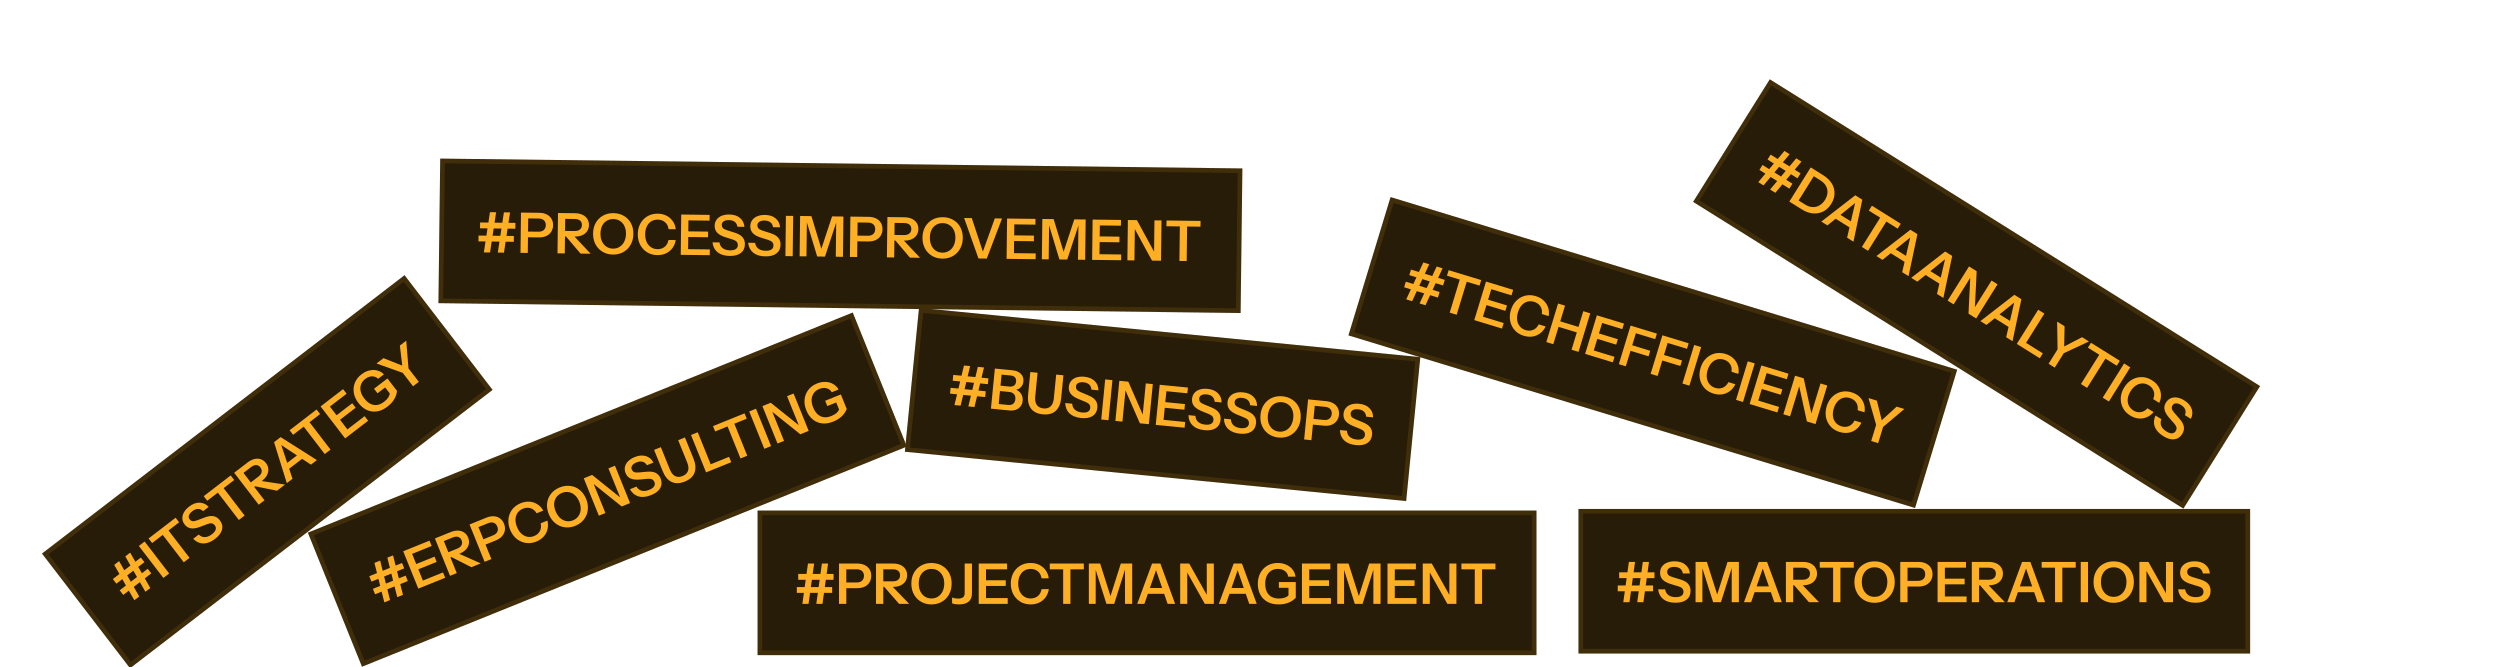
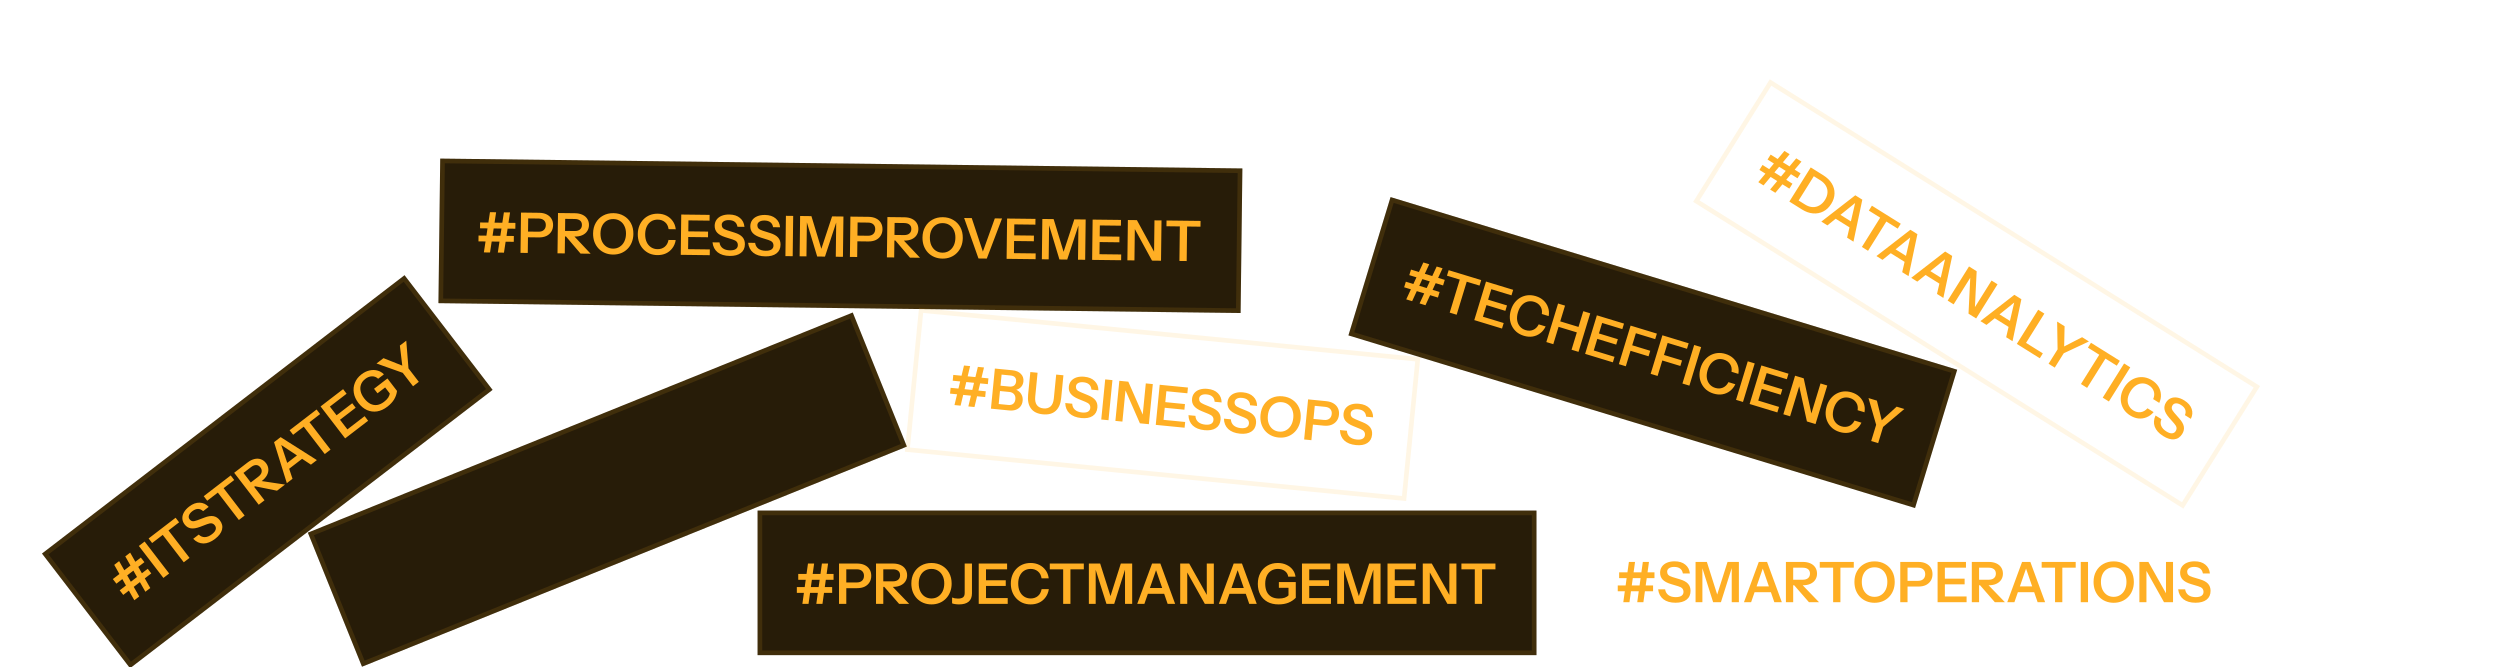
<svg xmlns="http://www.w3.org/2000/svg" width="536" height="143" viewBox="0 0 536 143" fill="none">
  <rect x="66" y="114.201" width="126" height="31" transform="rotate(-22 66 114.201)" fill="#271C08" />
  <rect x="66.651" y="114.477" width="125" height="30" transform="rotate(-22 66.651 114.477)" stroke="#FFAF24" stroke-opacity="0.12" />
-   <path d="M82.401 129.146L80.277 120.685L81.501 120.191L83.625 128.651L82.401 129.146ZM85.171 128.027L83.047 119.566L84.271 119.072L86.395 127.532L85.171 128.027ZM79.177 123.537L86.198 120.701L86.665 121.858L79.644 124.694L79.177 123.537ZM79.951 126.253L86.971 123.416L87.439 124.574L80.418 127.41L79.951 126.253ZM89.684 126.203L86.447 118.193L87.893 117.608L91.13 125.619L89.684 126.203ZM90.373 125.925L89.91 124.779L94.984 122.729L95.447 123.875L90.373 125.925ZM88.935 122.364L88.481 121.241L93.165 119.348L93.619 120.472L88.935 122.364ZM87.6 119.06L87.137 117.914L92.088 115.913L92.551 117.059L87.6 119.06ZM96.484 123.456L93.248 115.445L96.63 114.078C97.201 113.847 97.737 113.743 98.238 113.765C98.739 113.787 99.171 113.927 99.534 114.186C99.905 114.442 100.185 114.803 100.374 115.271C100.559 115.731 100.608 116.181 100.519 116.623C100.437 117.061 100.224 117.462 99.879 117.826C99.534 118.19 99.076 118.487 98.505 118.718L96.257 119.626L95.812 118.524L98.015 117.634C98.483 117.445 98.795 117.194 98.953 116.88C99.118 116.563 99.124 116.215 98.972 115.837C98.819 115.459 98.58 115.219 98.254 115.118C97.925 115.009 97.523 115.05 97.049 115.242L95.157 116.006L97.931 122.871L96.484 123.456ZM101.069 121.603L95.843 118.952L97.467 118.296L103.071 120.794L101.069 121.603ZM103.906 120.457L100.67 112.446L104.264 110.994C104.849 110.757 105.391 110.655 105.887 110.688C106.391 110.717 106.827 110.869 107.197 111.142C107.573 111.413 107.862 111.796 108.063 112.293C108.261 112.783 108.32 113.26 108.239 113.723C108.159 114.187 107.954 114.607 107.622 114.982C107.288 115.35 106.827 115.653 106.241 115.89L103.771 116.888L103.313 115.753L105.716 114.782C106.176 114.596 106.48 114.335 106.629 113.999C106.786 113.659 106.781 113.286 106.617 112.878C106.455 112.477 106.201 112.213 105.856 112.085C105.518 111.954 105.12 111.981 104.66 112.167L102.579 113.008L105.353 119.873L103.906 120.457ZM114.979 116.113C114.407 116.344 113.84 116.456 113.277 116.451C112.719 116.435 112.186 116.313 111.681 116.086C111.175 115.859 110.723 115.533 110.327 115.106C109.93 114.68 109.61 114.166 109.368 113.565C109.125 112.964 109 112.377 108.992 111.802C108.984 111.227 109.081 110.687 109.282 110.183C109.489 109.668 109.789 109.215 110.182 108.823C110.584 108.428 111.074 108.113 111.652 107.879C112.29 107.622 112.916 107.516 113.529 107.561C114.143 107.606 114.706 107.793 115.218 108.121C115.735 108.439 116.155 108.89 116.478 109.476L115.053 110.051C114.722 109.487 114.295 109.124 113.773 108.964C113.248 108.796 112.703 108.827 112.14 109.054C111.643 109.255 111.257 109.549 110.982 109.936C110.707 110.323 110.554 110.778 110.523 111.299C110.489 111.814 110.592 112.367 110.832 112.961C111.078 113.569 111.394 114.054 111.782 114.415C112.166 114.768 112.597 114.991 113.074 115.083C113.551 115.175 114.035 115.122 114.524 114.924C115.073 114.703 115.48 114.353 115.744 113.875C116.005 113.39 116.068 112.83 115.932 112.194L117.367 111.614C117.524 112.259 117.529 112.878 117.381 113.473C117.24 114.064 116.965 114.59 116.555 115.049C116.142 115.5 115.617 115.855 114.979 116.113ZM123.336 112.736C122.757 112.97 122.183 113.086 121.612 113.083C121.042 113.081 120.5 112.967 119.986 112.743C119.481 112.516 119.026 112.191 118.622 111.768C118.222 111.334 117.899 110.813 117.653 110.205C117.327 109.396 117.211 108.619 117.307 107.873C117.399 107.119 117.677 106.45 118.14 105.866C118.607 105.272 119.227 104.819 119.998 104.507C120.784 104.19 121.548 104.084 122.29 104.19C123.036 104.285 123.704 104.572 124.294 105.05C124.884 105.527 125.342 106.17 125.669 106.979C125.915 107.587 126.039 108.184 126.043 108.769C126.054 109.352 125.952 109.902 125.739 110.419C125.533 110.934 125.225 111.39 124.816 111.789C124.408 112.187 123.914 112.502 123.336 112.736ZM122.848 111.561C123.352 111.358 123.743 111.053 124.019 110.648C124.303 110.24 124.463 109.77 124.498 109.238C124.53 108.699 124.428 108.136 124.191 107.55C123.957 106.972 123.646 106.511 123.257 106.167C122.873 105.814 122.44 105.596 121.958 105.514C121.481 105.423 120.986 105.48 120.475 105.687C119.97 105.891 119.575 106.193 119.288 106.593C119.005 106.984 118.847 107.436 118.813 107.95C118.779 108.464 118.881 109.014 119.118 109.6C119.357 110.193 119.671 110.671 120.059 111.032C120.453 111.39 120.891 111.619 121.371 111.718C121.859 111.814 122.351 111.762 122.848 111.561ZM128.397 110.562L125.16 102.551L126.952 101.827L133.671 107.214L133.3 107.481L130.445 100.416L131.847 99.849L135.084 107.86L133.293 108.584L126.573 103.197L126.944 102.93L129.799 109.995L128.397 110.562ZM139.604 106.15C138.595 106.558 137.697 106.653 136.911 106.436C136.129 106.209 135.515 105.693 135.069 104.889L136.46 104.327C136.725 104.79 137.098 105.084 137.579 105.208C138.058 105.325 138.598 105.263 139.199 105.02C139.696 104.819 140.038 104.577 140.226 104.294C140.418 104.001 140.448 103.691 140.316 103.365C140.199 103.075 140.023 102.875 139.788 102.763C139.553 102.651 139.22 102.617 138.79 102.661L137.168 102.812C136.344 102.886 135.684 102.812 135.188 102.589C134.7 102.364 134.345 101.976 134.124 101.428C133.938 100.968 133.895 100.519 133.994 100.082C134.094 99.645 134.321 99.247 134.676 98.888C135.039 98.525 135.51 98.227 136.088 97.993C136.978 97.634 137.775 97.567 138.478 97.791C139.186 98.006 139.727 98.469 140.101 99.181L138.71 99.743C138.449 99.331 138.132 99.079 137.758 98.988C137.382 98.89 136.949 98.94 136.46 99.138C136.03 99.311 135.723 99.535 135.54 99.807C135.356 100.08 135.325 100.364 135.444 100.661C135.543 100.906 135.701 101.083 135.919 101.194C136.143 101.302 136.489 101.335 136.955 101.293L138.604 101.145C139.425 101.063 140.077 101.14 140.561 101.376C141.045 101.612 141.402 102.016 141.633 102.587C141.938 103.344 141.91 104.032 141.548 104.653C141.194 105.271 140.546 105.77 139.604 106.15ZM146.815 103.25C145.732 103.687 144.788 103.711 143.983 103.32C143.178 102.929 142.543 102.159 142.078 101.009L140.24 96.459L141.686 95.874L143.61 100.636C143.907 101.37 144.292 101.853 144.765 102.085C145.235 102.309 145.763 102.303 146.349 102.066C146.935 101.829 147.32 101.467 147.502 100.979C147.682 100.484 147.625 99.873 147.331 99.146L145.402 94.373L146.849 93.788L148.692 98.35C149.153 99.492 149.227 100.485 148.912 101.329C148.604 102.169 147.905 102.809 146.815 103.25ZM151.388 101.273L148.152 93.262L149.598 92.677L152.835 100.688L151.388 101.273ZM152.078 100.994L151.615 99.848L156.31 97.951L156.773 99.097L152.078 100.994ZM158.765 98.292L155.991 91.427L153.332 92.502L152.869 91.356L159.634 88.623L160.097 89.769L157.438 90.843L160.211 97.708L158.765 98.292ZM163.873 96.229L160.636 88.218L162.082 87.633L165.319 95.644L163.873 96.229ZM166.698 95.087L163.461 87.076L165.252 86.353L171.972 91.74L171.6 92.006L168.746 84.941L170.148 84.375L173.384 92.385L171.593 93.109L164.874 87.722L165.245 87.456L168.1 94.521L166.698 95.087ZM178.643 90.39C177.798 90.732 177 90.86 176.249 90.775C175.496 90.683 174.829 90.4 174.25 89.926C173.667 89.445 173.209 88.793 172.877 87.97C172.544 87.147 172.42 86.36 172.505 85.609C172.587 84.852 172.855 84.178 173.307 83.59C173.757 82.994 174.375 82.537 175.161 82.22C175.799 81.962 176.418 81.85 177.018 81.883C177.623 81.907 178.163 82.059 178.64 82.341C179.121 82.613 179.502 83.002 179.785 83.51L178.338 84.094C178.072 83.649 177.699 83.365 177.217 83.24C176.735 83.115 176.216 83.165 175.66 83.39C175.155 83.594 174.762 83.891 174.48 84.281C174.197 84.671 174.04 85.127 174.01 85.649C173.979 86.17 174.086 86.735 174.332 87.343C174.584 87.966 174.903 88.459 175.291 88.82C175.683 89.17 176.125 89.38 176.619 89.448C177.12 89.513 177.663 89.427 178.249 89.191C178.702 89.008 179.069 88.795 179.35 88.552C179.628 88.301 179.821 88.02 179.929 87.71L181.54 87.693C181.291 88.294 180.933 88.818 180.467 89.265C180 89.713 179.392 90.088 178.643 90.39ZM180.093 88.277L179.149 85.941L179.633 86.146L177.375 87.059L176.916 85.924L180.276 84.566L181.54 87.693L180.093 88.277Z" fill="#FFAF24" />
  <rect x="162.422" y="109.464" width="167" height="31" fill="#271C08" />
  <rect x="162.922" y="109.964" width="166" height="30" stroke="#FFAF24" stroke-opacity="0.12" />
  <path d="M172.03 129.464L173.23 120.824H174.55L173.35 129.464H172.03ZM175.018 129.464L176.218 120.824H177.538L176.338 129.464H175.018ZM171.142 123.056H178.714V124.304H171.142V123.056ZM170.842 125.864H178.414V127.112H170.842V125.864ZM179.885 129.464V120.824H183.761C184.393 120.824 184.933 120.932 185.381 121.148C185.837 121.364 186.185 121.668 186.425 122.06C186.673 122.452 186.797 122.916 186.797 123.452C186.797 123.98 186.673 124.444 186.425 124.844C186.177 125.244 185.829 125.556 185.381 125.78C184.933 125.996 184.393 126.104 183.761 126.104H181.097V124.88H183.689C184.185 124.88 184.565 124.752 184.829 124.496C185.101 124.24 185.237 123.892 185.237 123.452C185.237 123.02 185.101 122.68 184.829 122.432C184.565 122.184 184.185 122.06 183.689 122.06H181.445V129.464H179.885ZM187.817 129.464V120.824H191.465C192.081 120.824 192.617 120.928 193.073 121.136C193.529 121.344 193.877 121.636 194.117 122.012C194.365 122.388 194.489 122.828 194.489 123.332C194.489 123.828 194.365 124.264 194.117 124.64C193.877 125.016 193.529 125.308 193.073 125.516C192.617 125.724 192.081 125.828 191.465 125.828H189.041V124.64H191.417C191.921 124.64 192.305 124.524 192.569 124.292C192.841 124.06 192.977 123.74 192.977 123.332C192.977 122.924 192.845 122.612 192.581 122.396C192.317 122.172 191.929 122.06 191.417 122.06H189.377V129.464H187.817ZM192.761 129.464L188.909 125.048H190.661L194.921 129.464H192.761ZM199.713 129.584C199.089 129.584 198.513 129.476 197.985 129.26C197.457 129.044 196.997 128.736 196.605 128.336C196.221 127.936 195.921 127.464 195.705 126.92C195.497 126.368 195.393 125.764 195.393 125.108C195.393 124.236 195.577 123.472 195.945 122.816C196.313 122.152 196.821 121.636 197.469 121.268C198.125 120.892 198.869 120.704 199.701 120.704C200.549 120.704 201.297 120.892 201.945 121.268C202.601 121.636 203.113 122.152 203.481 122.816C203.849 123.48 204.033 124.248 204.033 125.12C204.033 125.776 203.925 126.376 203.709 126.92C203.501 127.464 203.201 127.936 202.809 128.336C202.425 128.736 201.969 129.044 201.441 129.26C200.913 129.476 200.337 129.584 199.713 129.584ZM199.701 128.312C200.245 128.312 200.721 128.176 201.129 127.904C201.545 127.632 201.869 127.256 202.101 126.776C202.333 126.288 202.449 125.728 202.449 125.096C202.449 124.472 202.333 123.928 202.101 123.464C201.877 122.992 201.557 122.628 201.141 122.372C200.733 122.108 200.253 121.976 199.701 121.976C199.157 121.976 198.677 122.108 198.261 122.372C197.853 122.628 197.537 122.988 197.313 123.452C197.089 123.916 196.977 124.464 196.977 125.096C196.977 125.736 197.089 126.296 197.313 126.776C197.545 127.256 197.865 127.632 198.273 127.904C198.689 128.176 199.165 128.312 199.701 128.312ZM205.617 129.584C205.313 129.584 205.021 129.56 204.741 129.512C204.461 129.472 204.257 129.42 204.129 129.356V128.108C204.289 128.172 204.481 128.228 204.705 128.276C204.929 128.316 205.157 128.336 205.389 128.336C205.885 128.336 206.249 128.244 206.481 128.06C206.713 127.876 206.829 127.564 206.829 127.124V120.824H208.389V127.196C208.389 127.996 208.153 128.596 207.681 128.996C207.209 129.388 206.521 129.584 205.617 129.584ZM209.838 129.464V120.824H211.398V129.464H209.838ZM210.582 129.464V128.228H216.054V129.464H210.582ZM210.582 125.624V124.412H215.634V125.624H210.582ZM210.582 122.06V120.824H215.922V122.06H210.582ZM220.969 129.584C220.353 129.584 219.785 129.476 219.265 129.26C218.753 129.036 218.305 128.724 217.921 128.324C217.537 127.924 217.241 127.452 217.033 126.908C216.825 126.364 216.721 125.768 216.721 125.12C216.721 124.472 216.825 123.88 217.033 123.344C217.241 122.808 217.533 122.344 217.909 121.952C218.293 121.552 218.741 121.244 219.253 121.028C219.773 120.812 220.345 120.704 220.969 120.704C221.657 120.704 222.277 120.84 222.829 121.112C223.381 121.384 223.833 121.768 224.185 122.264C224.545 122.752 224.765 123.328 224.845 123.992H223.309C223.213 123.344 222.953 122.848 222.529 122.504C222.105 122.152 221.589 121.976 220.981 121.976C220.445 121.976 219.977 122.104 219.577 122.36C219.177 122.616 218.865 122.98 218.641 123.452C218.417 123.916 218.305 124.468 218.305 125.108C218.305 125.764 218.417 126.332 218.641 126.812C218.865 127.284 219.181 127.652 219.589 127.916C219.997 128.18 220.465 128.312 220.993 128.312C221.585 128.312 222.093 128.14 222.517 127.796C222.941 127.444 223.209 126.948 223.321 126.308H224.869C224.773 126.964 224.545 127.54 224.185 128.036C223.833 128.532 223.381 128.916 222.829 129.188C222.277 129.452 221.657 129.584 220.969 129.584ZM227.942 129.464V122.06H225.074V120.824H232.37V122.06H229.502V129.464H227.942ZM233.451 129.464V120.824H235.875L238.515 129.152H237.663L240.303 120.824H242.739V129.464H241.203V121.34H241.455L238.887 129.464H237.219L234.675 121.412H234.915V129.464H233.451ZM243.824 129.464L247.004 120.824H248.348L245.36 129.464H243.824ZM250.34 129.464L247.364 120.824H248.78L251.948 129.464H250.34ZM245.468 126.068H250.196V127.316H245.468V126.068ZM253.033 129.464V120.824H254.965L259.177 128.336L258.733 128.444V120.824H260.245V129.464H258.313L254.101 121.952L254.545 121.844V129.464H253.033ZM261.32 129.464L264.5 120.824H265.844L262.856 129.464H261.32ZM267.836 129.464L264.86 120.824H266.276L269.444 129.464H267.836ZM262.964 126.068H267.692V127.316H262.964V126.068ZM274.118 129.584C273.206 129.584 272.418 129.404 271.754 129.044C271.09 128.676 270.578 128.164 270.218 127.508C269.858 126.844 269.678 126.068 269.678 125.18C269.678 124.292 269.858 123.516 270.218 122.852C270.578 122.18 271.078 121.656 271.718 121.28C272.358 120.896 273.102 120.704 273.95 120.704C274.638 120.704 275.254 120.832 275.798 121.088C276.35 121.336 276.794 121.68 277.13 122.12C277.474 122.552 277.682 123.056 277.754 123.632H276.194C276.114 123.12 275.874 122.716 275.474 122.42C275.074 122.124 274.574 121.976 273.974 121.976C273.43 121.976 272.954 122.104 272.546 122.36C272.138 122.616 271.822 122.98 271.598 123.452C271.374 123.924 271.262 124.488 271.262 125.144C271.262 125.816 271.374 126.392 271.598 126.872C271.83 127.344 272.162 127.704 272.594 127.952C273.034 128.2 273.57 128.324 274.202 128.324C274.69 128.324 275.11 128.264 275.462 128.144C275.814 128.016 276.098 127.828 276.314 127.58L277.814 128.168C277.358 128.632 276.83 128.984 276.23 129.224C275.63 129.464 274.926 129.584 274.118 129.584ZM276.254 128.168V125.648L276.626 126.02H274.19V124.796H277.814V128.168H276.254ZM279.142 129.464V120.824H280.702V129.464H279.142ZM279.886 129.464V128.228H285.358V129.464H279.886ZM279.886 125.624V124.412H284.938V125.624H279.886ZM279.886 122.06V120.824H285.226V122.06H279.886ZM286.701 129.464V120.824H289.125L291.765 129.152H290.913L293.553 120.824H295.989V129.464H294.453V121.34H294.705L292.137 129.464H290.469L287.925 121.412H288.165V129.464H286.701ZM297.482 129.464V120.824H299.042V129.464H297.482ZM298.226 129.464V128.228H303.698V129.464H298.226ZM298.226 125.624V124.412H303.278V125.624H298.226ZM298.226 122.06V120.824H303.566V122.06H298.226ZM305.041 129.464V120.824H306.973L311.185 128.336L310.741 128.444V120.824H312.253V129.464H310.321L306.109 121.952L306.553 121.844V129.464H305.041ZM316.196 129.464V122.06H313.328V120.824H320.624V122.06H317.756V129.464H316.196Z" fill="#FFAF24" />
  <rect x="9" y="118.679" width="98" height="31" transform="rotate(-37.514 9 118.679)" fill="#271C08" />
  <rect x="9.701" y="118.771" width="97" height="30" transform="rotate(-37.514 9.701 118.771)" stroke="#FFAF24" stroke-opacity="0.12" />
  <path d="M28.8 128.692L24.491 121.108L25.538 120.304L29.847 127.888L28.8 128.692ZM31.17 126.872L26.861 119.288L27.908 118.484L32.217 126.068L31.17 126.872ZM24.194 124.149L30.2 119.538L30.96 120.528L24.954 125.139L24.194 124.149ZM25.666 126.559L31.672 121.948L32.432 122.938L26.426 127.549L25.666 126.559ZM35.031 123.908L29.769 117.055L31.007 116.105L36.268 122.958L35.031 123.908ZM39.399 120.555L34.89 114.682L32.615 116.428L31.862 115.448L37.65 111.005L38.402 111.985L36.127 113.732L40.636 119.605L39.399 120.555ZM46.127 115.525C45.264 116.188 44.425 116.52 43.609 116.521C42.794 116.511 42.065 116.178 41.42 115.523L42.61 114.61C42.989 114.985 43.427 115.168 43.925 115.159C44.417 115.144 44.92 114.939 45.434 114.544C45.86 114.218 46.125 113.893 46.23 113.57C46.337 113.236 46.283 112.93 46.068 112.651C45.878 112.403 45.655 112.257 45.399 112.212C45.142 112.167 44.812 112.223 44.409 112.381L42.887 112.96C42.112 113.252 41.457 113.357 40.92 113.275C40.389 113.188 39.944 112.91 39.583 112.44C39.281 112.047 39.12 111.626 39.099 111.179C39.078 110.731 39.19 110.286 39.436 109.845C39.689 109.399 40.063 108.986 40.558 108.606C41.319 108.021 42.069 107.743 42.807 107.772C43.546 107.789 44.191 108.091 44.742 108.677L43.552 109.59C43.19 109.263 42.817 109.105 42.433 109.118C42.044 109.124 41.641 109.287 41.222 109.609C40.854 109.892 40.618 110.189 40.514 110.5C40.411 110.812 40.456 111.094 40.651 111.348C40.812 111.558 41.012 111.687 41.251 111.735C41.496 111.779 41.838 111.718 42.276 111.553L43.825 110.969C44.594 110.671 45.243 110.571 45.773 110.669C46.302 110.767 46.754 111.06 47.129 111.549C47.626 112.196 47.783 112.867 47.6 113.562C47.424 114.252 46.933 114.907 46.127 115.525ZM51.213 111.485L46.704 105.612L44.429 107.358L43.677 106.378L49.464 101.935L50.217 102.915L47.942 104.662L52.45 110.535L51.213 111.485ZM55.47 108.216L50.209 101.363L53.103 99.141C53.591 98.766 54.08 98.522 54.568 98.41C55.056 98.297 55.51 98.317 55.93 98.469C56.355 98.616 56.721 98.889 57.029 99.289C57.331 99.683 57.498 100.104 57.53 100.553C57.569 100.998 57.47 101.441 57.235 101.884C57 102.327 56.638 102.735 56.15 103.111L54.227 104.587L53.504 103.644L55.388 102.197C55.788 101.891 56.022 101.565 56.09 101.22C56.165 100.87 56.078 100.534 55.829 100.21C55.581 99.886 55.286 99.719 54.945 99.709C54.599 99.692 54.223 99.839 53.817 100.151L52.199 101.393L56.708 107.266L55.47 108.216ZM59.392 105.205L53.647 104.048L55.037 102.981L61.105 103.89L59.392 105.205ZM61.496 103.59L58.757 94.8L59.823 93.982L62.715 102.655L61.496 103.59ZM66.665 99.622L59.043 94.581L60.166 93.719L67.94 98.643L66.665 99.622ZM60.732 99.895L64.482 97.016L65.242 98.006L61.492 100.885L60.732 99.895ZM69.627 97.348L65.118 91.475L62.843 93.221L62.091 92.241L67.878 87.798L68.631 88.778L66.356 90.525L70.865 96.398L69.627 97.348ZM73.997 93.993L68.735 87.14L69.973 86.19L75.234 93.043L73.997 93.993ZM74.587 93.54L73.834 92.56L78.174 89.227L78.927 90.208L74.587 93.54ZM72.248 90.494L71.51 89.533L75.517 86.456L76.256 87.418L72.248 90.494ZM70.078 87.667L69.325 86.687L73.561 83.435L74.314 84.415L70.078 87.667ZM83.052 87.193C82.328 87.748 81.594 88.085 80.848 88.204C80.097 88.316 79.379 88.222 78.694 87.921C78.004 87.613 77.389 87.108 76.848 86.403C76.307 85.699 75.977 84.974 75.859 84.228C75.735 83.475 75.812 82.755 76.091 82.067C76.365 81.373 76.838 80.768 77.511 80.251C78.056 79.832 78.623 79.559 79.21 79.43C79.799 79.291 80.361 79.294 80.895 79.438C81.431 79.571 81.903 79.844 82.311 80.257L81.074 81.207C80.698 80.85 80.262 80.676 79.764 80.684C79.267 80.693 78.78 80.88 78.304 81.246C77.873 81.577 77.573 81.968 77.406 82.42C77.238 82.871 77.209 83.353 77.319 83.863C77.428 84.374 77.683 84.89 78.082 85.41C78.492 85.943 78.931 86.332 79.401 86.576C79.873 86.809 80.355 86.892 80.849 86.826C81.349 86.755 81.85 86.527 82.351 86.142C82.738 85.845 83.035 85.541 83.241 85.232C83.442 84.916 83.553 84.594 83.573 84.266L85.121 83.819C85.042 84.464 84.837 85.065 84.508 85.621C84.178 86.177 83.692 86.701 83.052 87.193ZM83.883 84.769L82.349 82.77L82.871 82.838L80.938 84.322L80.193 83.351L83.067 81.144L85.121 83.819L83.883 84.769ZM88.556 82.815L86.342 79.931L80.725 77.935L82.219 76.788L87.01 78.692L86.344 79.204L85.732 74.091L87.102 73.039L87.579 78.981L89.794 81.865L88.556 82.815Z" fill="#FFAF24" />
  <rect x="298.136" y="42.254" width="127" height="31" transform="rotate(16.944 298.136 42.254)" fill="#271C08" />
  <rect x="298.468" y="42.878" width="126" height="30" transform="rotate(16.944 298.468 42.878)" stroke="#FFAF24" stroke-opacity="0.12" />
  <path d="M301.498 64.186L305.164 56.271L306.427 56.656L302.761 64.571L301.498 64.186ZM304.356 65.057L308.022 57.142L309.285 57.526L305.619 65.442L304.356 65.057ZM302.516 57.797L309.759 60.004L309.396 61.198L302.152 58.991L302.516 57.797ZM301.411 60.396L308.654 62.603L308.29 63.797L301.047 61.59L301.411 60.396ZM310.816 67.025L312.974 59.942L310.23 59.106L310.59 57.924L317.57 60.05L317.209 61.233L314.466 60.397L312.308 67.479L310.816 67.025ZM316.085 68.63L318.603 60.365L320.096 60.82L317.578 69.085L316.085 68.63ZM316.797 68.847L317.157 67.665L322.392 69.259L322.032 70.442L316.797 68.847ZM317.916 65.174L318.269 64.014L323.102 65.487L322.749 66.646L317.916 65.174ZM318.955 61.764L319.315 60.582L324.423 62.138L324.063 63.321L318.955 61.764ZM326.699 71.989C326.11 71.809 325.598 71.541 325.163 71.182C324.739 70.819 324.401 70.39 324.15 69.895C323.9 69.401 323.754 68.863 323.714 68.282C323.673 67.701 323.747 67.101 323.936 66.481C324.125 65.861 324.397 65.325 324.752 64.873C325.107 64.421 325.522 64.062 325.996 63.797C326.48 63.526 326.998 63.362 327.551 63.304C328.111 63.249 328.69 63.313 329.287 63.494C329.945 63.695 330.498 64.006 330.947 64.427C331.396 64.848 331.716 65.347 331.909 65.924C332.111 66.496 332.153 67.111 332.036 67.769L330.567 67.322C330.664 66.674 330.56 66.124 330.254 65.671C329.951 65.211 329.509 64.892 328.928 64.715C328.415 64.558 327.93 64.545 327.473 64.673C327.015 64.801 326.611 65.058 326.259 65.445C325.909 65.823 325.641 66.319 325.455 66.931C325.264 67.558 325.205 68.134 325.28 68.659C325.356 69.176 325.551 69.62 325.865 69.991C326.178 70.363 326.587 70.625 327.092 70.779C327.659 70.952 328.195 70.935 328.701 70.73C329.209 70.517 329.61 70.12 329.903 69.541L331.384 69.992C331.101 70.591 330.715 71.076 330.226 71.445C329.745 71.817 329.201 72.053 328.593 72.152C327.989 72.244 327.357 72.189 326.699 71.989ZM331.533 73.336L334.051 65.071L335.543 65.526L333.025 73.791L331.533 73.336ZM336.94 74.983L339.457 66.719L340.95 67.173L338.432 75.438L336.94 74.983ZM333.734 68.663L339.107 70.3L338.75 71.471L333.378 69.834L333.734 68.663ZM339.851 75.87L342.369 67.605L343.861 68.06L341.343 76.325L339.851 75.87ZM340.562 76.087L340.923 74.905L346.157 76.499L345.797 77.682L340.562 76.087ZM341.682 72.414L342.035 71.254L346.867 72.727L346.514 73.886L341.682 72.414ZM342.72 69.004L343.08 67.822L348.189 69.378L347.828 70.561L342.72 69.004ZM347.081 78.073L349.599 69.808L351.091 70.263L348.574 78.528L347.081 78.073ZM348.804 74.972L349.164 73.79L353.813 75.207L353.453 76.389L348.804 74.972ZM349.951 71.207L350.311 70.025L355.235 71.525L354.875 72.708L349.951 71.207ZM353.897 80.15L356.415 71.885L357.907 72.339L355.389 80.604L353.897 80.15ZM355.619 77.049L355.98 75.867L360.629 77.283L360.268 78.465L355.619 77.049ZM356.766 73.284L357.127 72.101L362.051 73.602L361.691 74.784L356.766 73.284ZM360.713 82.226L363.231 73.961L364.723 74.416L362.205 82.681L360.713 82.226ZM367.369 84.379C366.78 84.2 366.268 83.931 365.833 83.573C365.409 83.209 365.071 82.78 364.82 82.286C364.57 81.791 364.424 81.253 364.384 80.672C364.343 80.091 364.417 79.491 364.606 78.871C364.795 78.251 365.067 77.715 365.422 77.263C365.777 76.811 366.192 76.452 366.666 76.187C367.15 75.916 367.668 75.752 368.221 75.695C368.781 75.639 369.36 75.703 369.957 75.885C370.615 76.085 371.168 76.396 371.617 76.817C372.066 77.238 372.386 77.737 372.579 78.314C372.781 78.886 372.823 79.501 372.706 80.16L371.237 79.712C371.334 79.064 371.23 78.514 370.925 78.061C370.622 77.601 370.179 77.282 369.598 77.105C369.085 76.949 368.6 76.935 368.143 77.063C367.685 77.192 367.281 77.449 366.929 77.835C366.58 78.214 366.312 78.709 366.125 79.321C365.934 79.949 365.875 80.525 365.95 81.049C366.027 81.566 366.222 82.01 366.535 82.382C366.848 82.753 367.258 83.016 367.763 83.169C368.329 83.342 368.865 83.326 369.371 83.12C369.879 82.907 370.28 82.511 370.574 81.931L372.054 82.382C371.771 82.982 371.385 83.466 370.896 83.836C370.415 84.208 369.871 84.443 369.264 84.543C368.659 84.634 368.027 84.58 367.369 84.379ZM372.203 85.727L374.721 77.462L376.213 77.916L373.695 86.181L372.203 85.727ZM375.118 86.615L377.636 78.35L379.128 78.804L376.61 87.069L375.118 86.615ZM375.829 86.831L376.19 85.649L381.424 87.244L381.064 88.426L375.829 86.831ZM376.948 83.158L377.302 81.999L382.134 83.471L381.781 84.63L376.948 83.158ZM377.987 79.749L378.347 78.566L383.455 80.123L383.095 81.305L377.987 79.749ZM382.348 88.817L384.866 80.552L386.714 81.115L388.554 89.529L388.098 89.503L390.319 82.213L391.765 82.654L389.247 90.919L387.399 90.356L385.559 81.943L386.015 81.969L383.794 89.258L382.348 88.817ZM394.408 92.617C393.818 92.437 393.306 92.168 392.872 91.81C392.448 91.447 392.11 91.018 391.859 90.523C391.608 90.029 391.463 89.491 391.422 88.91C391.382 88.329 391.456 87.728 391.645 87.109C391.834 86.489 392.106 85.953 392.461 85.501C392.816 85.049 393.231 84.69 393.705 84.424C394.189 84.154 394.707 83.99 395.26 83.932C395.82 83.877 396.399 83.94 396.996 84.122C397.654 84.323 398.207 84.633 398.656 85.055C399.105 85.476 399.425 85.975 399.617 86.552C399.819 87.124 399.862 87.739 399.745 88.397L398.276 87.95C398.373 87.302 398.269 86.751 397.963 86.299C397.66 85.838 397.218 85.52 396.636 85.343C396.124 85.186 395.639 85.172 395.181 85.301C394.724 85.429 394.32 85.686 393.968 86.073C393.618 86.451 393.35 86.947 393.164 87.559C392.973 88.186 392.914 88.762 392.989 89.287C393.065 89.803 393.26 90.248 393.574 90.619C393.887 90.99 394.296 91.253 394.801 91.407C395.368 91.579 395.904 91.563 396.409 91.358C396.918 91.144 397.319 90.748 397.612 90.168L399.093 90.62C398.81 91.219 398.424 91.704 397.935 92.073C397.454 92.445 396.91 92.681 396.302 92.78C395.697 92.872 395.066 92.817 394.408 92.617ZM401.185 94.556L402.245 91.078L400.604 85.347L402.406 85.896L403.641 90.901L402.837 90.656L406.642 87.186L408.295 87.69L403.737 91.532L402.677 95.011L401.185 94.556Z" fill="#FFAF24" />
-   <rect x="379.443" y="17" width="124" height="31" transform="rotate(32.033 379.443 17)" fill="#271C08" />
  <rect x="379.602" y="17.689" width="123" height="30" transform="rotate(32.033 379.602 17.689)" stroke="#FFAF24" stroke-opacity="0.12" />
  <path d="M376.98 39.051L382.58 32.363L383.699 33.063L378.099 39.751L376.98 39.051ZM379.513 40.636L385.113 33.948L386.232 34.648L380.632 41.336L379.513 40.636ZM379.626 33.148L386.045 37.164L385.383 38.222L378.964 34.206L379.626 33.148ZM377.882 35.369L384.301 39.386L383.639 40.443L377.22 36.427L377.882 35.369ZM384.442 43.72L385.104 42.662L386.996 43.846C387.552 44.194 388.097 44.379 388.63 44.402C389.164 44.424 389.657 44.299 390.111 44.026C390.572 43.757 390.963 43.365 391.286 42.85C391.604 42.341 391.779 41.828 391.811 41.31C391.849 40.796 391.737 40.311 391.476 39.854C391.225 39.395 390.818 38.99 390.255 38.638L388.383 37.467L389.045 36.408L390.917 37.58C391.717 38.08 392.322 38.667 392.733 39.339C393.143 40.01 393.339 40.723 393.32 41.476C393.313 42.226 393.078 42.971 392.616 43.71C392.153 44.45 391.582 44.993 390.902 45.341C390.226 45.683 389.494 45.819 388.706 45.751C387.925 45.687 387.138 45.407 386.344 44.91L384.442 43.72ZM383.638 43.217L388.221 35.893L389.544 36.72L384.961 44.045L383.638 43.217ZM390.495 47.508L397.774 41.87L398.913 42.583L391.797 48.322L390.495 47.508ZM396.019 50.964L398.079 42.061L399.279 42.812L397.382 51.817L396.019 50.964ZM393.69 45.501L397.698 48.008L397.036 49.066L393.028 46.559L393.69 45.501ZM399.185 52.945L403.112 46.668L400.681 45.147L401.336 44.099L407.522 47.969L406.866 49.017L404.435 47.495L400.507 53.772L399.185 52.945ZM402.307 54.898L409.586 49.26L410.725 49.973L403.609 55.713L402.307 54.898ZM407.831 58.354L409.891 49.451L411.091 50.202L409.194 59.207L407.831 58.354ZM405.502 52.891L409.51 55.399L408.848 56.457L404.84 53.949L405.502 52.891ZM409.768 59.566L417.046 53.928L418.186 54.641L411.07 60.381L409.768 59.566ZM415.292 63.022L417.352 54.119L418.552 54.87L416.655 63.875L415.292 63.022ZM412.963 57.559L416.971 60.067L416.309 61.125L412.301 58.617L412.963 57.559ZM417.574 64.451L422.157 57.126L423.795 58.151L423.381 66.753L422.948 66.609L426.989 60.15L428.271 60.952L423.688 68.276L422.05 67.251L422.464 58.649L422.898 58.793L418.856 65.253L417.574 64.451ZM424.6 68.846L431.878 63.209L433.018 63.921L425.902 69.661L424.6 68.846ZM430.124 72.302L432.184 63.4L433.384 64.151L431.487 73.155L430.124 72.302ZM427.795 66.839L431.803 69.347L431.141 70.405L427.133 67.897L427.795 66.839ZM432.407 73.731L436.989 66.406L438.312 67.234L433.729 74.558L432.407 73.731ZM433.037 74.125L433.693 73.078L437.986 75.764L437.33 76.811L433.037 74.125ZM439.215 77.991L441.144 74.908L441.051 68.948L442.648 69.947L442.538 75.101L441.826 74.656L446.402 72.296L447.867 73.212L442.466 75.736L440.538 78.818L439.215 77.991ZM446.155 82.333L450.082 76.056L447.651 74.535L448.306 73.487L454.492 77.357L453.836 78.405L451.405 76.884L447.477 83.16L446.155 82.333ZM450.825 85.255L455.408 77.93L456.73 78.758L452.147 86.082L450.825 85.255ZM456.691 89.067C456.169 88.74 455.745 88.347 455.418 87.888C455.103 87.427 454.889 86.925 454.776 86.382C454.662 85.839 454.662 85.282 454.774 84.71C454.886 84.139 455.114 83.579 455.458 83.029C455.801 82.48 456.204 82.033 456.664 81.689C457.125 81.345 457.619 81.107 458.145 80.974C458.683 80.838 459.226 80.815 459.775 80.903C460.33 80.996 460.872 81.208 461.401 81.539C461.984 81.904 462.438 82.348 462.762 82.871C463.085 83.395 463.265 83.96 463.3 84.567C463.346 85.172 463.227 85.777 462.943 86.382L461.641 85.567C461.903 84.967 461.946 84.409 461.769 83.892C461.596 83.369 461.252 82.946 460.737 82.624C460.282 82.339 459.818 82.2 459.343 82.204C458.868 82.209 458.41 82.352 457.97 82.634C457.534 82.908 457.146 83.317 456.807 83.859C456.459 84.415 456.253 84.956 456.188 85.482C456.127 86.001 456.2 86.481 456.406 86.921C456.612 87.361 456.939 87.721 457.386 88.001C457.888 88.315 458.41 88.439 458.952 88.372C459.498 88.299 459.988 88.02 460.423 87.537L461.735 88.358C461.306 88.863 460.807 89.231 460.239 89.46C459.677 89.694 459.09 89.78 458.478 89.718C457.87 89.649 457.274 89.432 456.691 89.067ZM463.789 93.493C462.866 92.916 462.262 92.246 461.976 91.481C461.701 90.715 461.757 89.915 462.146 89.083L463.418 89.878C463.199 90.364 463.18 90.838 463.362 91.302C463.549 91.758 463.917 92.158 464.466 92.502C464.92 92.786 465.317 92.921 465.656 92.907C466.007 92.89 466.275 92.732 466.462 92.434C466.627 92.169 466.686 91.909 466.639 91.653C466.592 91.397 466.423 91.108 466.134 90.785L465.06 89.561C464.516 88.938 464.189 88.36 464.078 87.828C463.974 87.301 464.079 86.786 464.393 86.284C464.656 85.864 464.993 85.565 465.406 85.389C465.818 85.213 466.274 85.163 466.773 85.24C467.279 85.32 467.797 85.526 468.326 85.857C469.14 86.367 469.662 86.972 469.893 87.673C470.136 88.372 470.078 89.082 469.722 89.802L468.45 89.007C468.63 88.553 468.647 88.149 468.502 87.793C468.36 87.431 468.066 87.11 467.618 86.83C467.225 86.584 466.864 86.467 466.536 86.478C466.208 86.49 465.959 86.632 465.789 86.903C465.649 87.127 465.598 87.359 465.636 87.6C465.681 87.845 465.857 88.144 466.165 88.497L467.253 89.744C467.801 90.361 468.122 90.934 468.215 91.464C468.308 91.994 468.191 92.52 467.864 93.043C467.432 93.734 466.858 94.116 466.143 94.188C465.435 94.264 464.65 94.032 463.789 93.493Z" fill="#FFAF24" />
  <rect x="94.381" y="34" width="172" height="31" transform="rotate(0.704 94.381 34)" fill="#271C08" />
  <rect x="94.875" y="34.506" width="171" height="30" transform="rotate(0.704 94.875 34.506)" stroke="#FFAF24" stroke-opacity="0.12" />
  <path d="M103.742 54.117L105.048 45.492L106.368 45.508L105.062 54.133L103.742 54.117ZM106.73 54.153L108.036 45.529L109.356 45.545L108.05 54.169L106.73 54.153ZM102.933 47.698L110.504 47.791L110.489 49.039L102.918 48.946L102.933 47.698ZM102.598 50.502L110.17 50.595L110.155 51.843L102.583 51.75L102.598 50.502ZM111.596 54.213L111.702 45.574L115.578 45.621C116.21 45.629 116.749 45.744 117.194 45.965C117.647 46.187 117.992 46.495 118.227 46.89C118.47 47.285 118.588 47.75 118.582 48.286C118.575 48.814 118.445 49.277 118.193 49.674C117.94 50.071 117.588 50.378 117.137 50.597C116.687 50.807 116.145 50.909 115.513 50.901L112.85 50.868L112.865 49.644L115.456 49.676C115.952 49.682 116.334 49.559 116.601 49.306C116.876 49.053 117.016 48.707 117.022 48.267C117.027 47.835 116.895 47.494 116.626 47.242C116.365 46.991 115.987 46.862 115.491 46.856L113.247 46.829L113.156 54.232L111.596 54.213ZM119.528 54.31L119.635 45.671L123.282 45.716C123.898 45.724 124.433 45.834 124.886 46.048C125.34 46.261 125.684 46.557 125.92 46.937C126.163 47.316 126.282 47.757 126.275 48.261C126.269 48.757 126.14 49.191 125.887 49.564C125.643 49.937 125.291 50.225 124.833 50.427C124.374 50.63 123.837 50.727 123.221 50.72L120.797 50.69L120.812 49.502L123.187 49.531C123.691 49.537 124.077 49.426 124.344 49.197C124.619 48.969 124.758 48.65 124.763 48.242C124.768 47.834 124.64 47.521 124.379 47.302C124.118 47.074 123.731 46.958 123.219 46.951L121.179 46.926L121.088 54.33L119.528 54.31ZM124.472 54.371L120.675 49.908L122.427 49.93L126.632 54.398L124.472 54.371ZM131.422 54.577C130.798 54.569 130.223 54.454 129.698 54.231C129.173 54.009 128.717 53.695 128.33 53.291C127.95 52.886 127.656 52.41 127.447 51.864C127.246 51.309 127.149 50.704 127.157 50.048C127.168 49.176 127.361 48.414 127.737 47.763C128.114 47.103 128.628 46.594 129.28 46.234C129.941 45.866 130.687 45.687 131.519 45.697C132.367 45.708 133.113 45.905 133.756 46.289C134.407 46.665 134.913 47.187 135.273 47.855C135.633 48.524 135.807 49.294 135.796 50.166C135.788 50.822 135.673 51.421 135.45 51.962C135.236 52.503 134.93 52.972 134.533 53.367C134.144 53.762 133.684 54.064 133.154 54.274C132.623 54.483 132.046 54.584 131.422 54.577ZM131.426 53.305C131.97 53.311 132.447 53.181 132.858 52.914C133.278 52.647 133.606 52.275 133.844 51.798C134.082 51.313 134.205 50.755 134.213 50.123C134.221 49.499 134.111 48.953 133.885 48.486C133.667 48.012 133.351 47.644 132.938 47.383C132.534 47.114 132.055 46.976 131.503 46.969C130.959 46.962 130.478 47.089 130.059 47.347C129.648 47.598 129.327 47.954 129.097 48.416C128.868 48.877 128.749 49.423 128.741 50.055C128.733 50.695 128.839 51.257 129.057 51.739C129.283 52.222 129.598 52.602 130.003 52.879C130.415 53.156 130.89 53.298 131.426 53.305ZM140.935 54.694C140.319 54.686 139.753 54.571 139.235 54.349C138.726 54.118 138.282 53.801 137.903 53.396C137.524 52.992 137.234 52.516 137.032 51.969C136.831 51.423 136.734 50.826 136.742 50.178C136.75 49.53 136.862 48.939 137.076 48.406C137.291 47.872 137.588 47.412 137.969 47.025C138.358 46.629 138.81 46.327 139.324 46.117C139.847 45.907 140.42 45.806 141.044 45.814C141.732 45.823 142.351 45.966 142.899 46.245C143.448 46.524 143.895 46.913 144.241 47.414C144.595 47.906 144.808 48.485 144.88 49.15L143.344 49.131C143.256 48.482 143.002 47.982 142.582 47.633C142.162 47.276 141.649 47.094 141.041 47.086C140.505 47.08 140.035 47.202 139.632 47.453C139.229 47.704 138.912 48.064 138.683 48.533C138.453 48.995 138.334 49.545 138.326 50.185C138.318 50.841 138.423 51.41 138.641 51.893C138.86 52.368 139.171 52.74 139.576 53.009C139.98 53.278 140.447 53.415 140.975 53.422C141.567 53.429 142.077 53.264 142.505 52.925C142.933 52.578 143.207 52.085 143.327 51.447L144.875 51.466C144.771 52.12 144.536 52.694 144.17 53.185C143.812 53.677 143.355 54.055 142.8 54.32C142.245 54.578 141.623 54.702 140.935 54.694ZM145.953 54.635L146.059 45.996L147.619 46.015L147.513 54.654L145.953 54.635ZM146.697 54.644L146.712 53.408L152.184 53.476L152.169 54.712L146.697 54.644ZM146.744 50.805L146.759 49.593L151.811 49.655L151.796 50.867L146.744 50.805ZM146.788 47.241L146.803 46.005L152.143 46.071L152.128 47.306L146.788 47.241ZM156.459 54.872C155.371 54.859 154.506 54.6 153.864 54.096C153.231 53.584 152.863 52.872 152.763 51.959L154.263 51.977C154.328 52.506 154.559 52.921 154.955 53.222C155.352 53.515 155.874 53.665 156.522 53.673C157.058 53.68 157.467 53.589 157.749 53.4C158.04 53.204 158.187 52.929 158.191 52.577C158.195 52.265 158.11 52.012 157.937 51.818C157.763 51.624 157.469 51.465 157.055 51.339L155.5 50.852C154.711 50.602 154.131 50.279 153.76 49.883C153.397 49.486 153.219 48.992 153.226 48.4C153.233 47.904 153.366 47.474 153.626 47.109C153.887 46.744 154.25 46.465 154.717 46.27C155.191 46.076 155.74 45.983 156.364 45.99C157.324 46.002 158.085 46.248 158.647 46.727C159.218 47.198 159.538 47.834 159.608 48.635L158.108 48.616C158.026 48.135 157.83 47.781 157.521 47.553C157.212 47.317 156.793 47.196 156.266 47.189C155.802 47.184 155.432 47.271 155.158 47.452C154.884 47.632 154.745 47.883 154.741 48.203C154.738 48.467 154.815 48.692 154.973 48.878C155.138 49.064 155.444 49.227 155.891 49.369L157.469 49.868C158.258 50.11 158.83 50.433 159.185 50.837C159.54 51.242 159.714 51.752 159.706 52.368C159.696 53.184 159.404 53.808 158.831 54.241C158.266 54.675 157.475 54.885 156.459 54.872ZM164.099 54.966C163.011 54.953 162.146 54.694 161.505 54.19C160.871 53.678 160.504 52.966 160.403 52.053L161.903 52.071C161.968 52.6 162.199 53.015 162.595 53.316C162.992 53.608 163.514 53.759 164.162 53.767C164.698 53.773 165.107 53.682 165.389 53.494C165.68 53.297 165.827 53.023 165.832 52.671C165.835 52.359 165.75 52.106 165.577 51.912C165.403 51.718 165.109 51.558 164.695 51.433L163.141 50.946C162.352 50.696 161.771 50.373 161.4 49.977C161.037 49.58 160.859 49.086 160.866 48.494C160.873 47.998 161.006 47.568 161.266 47.203C161.527 46.838 161.89 46.558 162.357 46.364C162.831 46.17 163.38 46.077 164.004 46.084C164.964 46.096 165.725 46.342 166.287 46.821C166.858 47.291 167.178 47.928 167.248 48.728L165.748 48.71C165.666 48.229 165.47 47.874 165.161 47.647C164.852 47.411 164.434 47.29 163.906 47.283C163.442 47.278 163.073 47.365 162.798 47.546C162.524 47.726 162.385 47.977 162.381 48.297C162.378 48.56 162.455 48.785 162.613 48.971C162.778 49.157 163.084 49.321 163.531 49.463L165.109 49.962C165.898 50.204 166.47 50.527 166.825 50.931C167.18 51.336 167.354 51.846 167.346 52.462C167.336 53.278 167.044 53.902 166.471 54.335C165.906 54.768 165.115 54.979 164.099 54.966ZM168.393 54.911L168.499 46.272L170.059 46.291L169.953 54.93L168.393 54.911ZM171.439 54.948L171.546 46.309L173.969 46.339L176.507 54.699L175.655 54.688L178.397 46.393L180.833 46.423L180.727 55.062L179.191 55.044L179.291 46.92L179.543 46.923L176.875 55.015L175.207 54.995L172.762 46.912L173.002 46.915L172.903 54.966L171.439 54.948ZM182.22 55.081L182.326 46.441L186.202 46.489C186.834 46.497 187.372 46.611 187.818 46.833C188.271 47.055 188.615 47.363 188.85 47.758C189.094 48.153 189.212 48.618 189.205 49.154C189.199 49.682 189.069 50.145 188.816 50.541C188.563 50.938 188.211 51.246 187.761 51.465C187.31 51.675 186.769 51.776 186.137 51.769L183.473 51.736L183.488 50.512L186.08 50.544C186.576 50.55 186.957 50.427 187.225 50.174C187.5 49.921 187.64 49.575 187.645 49.135C187.651 48.703 187.519 48.361 187.25 48.11C186.989 47.859 186.611 47.73 186.115 47.724L183.871 47.697L183.78 55.1L182.22 55.081ZM190.152 55.178L190.258 46.539L193.906 46.584C194.522 46.591 195.057 46.702 195.51 46.916C195.963 47.129 196.308 47.425 196.543 47.804C196.787 48.183 196.905 48.625 196.899 49.129C196.893 49.625 196.763 50.059 196.511 50.432C196.266 50.805 195.915 51.093 195.456 51.295C194.998 51.498 194.46 51.595 193.844 51.587L191.421 51.558L191.435 50.37L193.811 50.399C194.315 50.405 194.7 50.294 194.967 50.065C195.242 49.836 195.382 49.518 195.387 49.11C195.392 48.702 195.264 48.389 195.003 48.169C194.741 47.942 194.355 47.825 193.843 47.819L191.803 47.794L191.712 55.197L190.152 55.178ZM195.096 55.239L191.298 50.776L193.05 50.798L197.256 55.266L195.096 55.239ZM202.046 55.444C201.422 55.437 200.847 55.322 200.322 55.099C199.796 54.877 199.34 54.563 198.953 54.158C198.574 53.754 198.28 53.278 198.071 52.731C197.869 52.177 197.773 51.572 197.781 50.916C197.792 50.044 197.985 49.282 198.361 48.631C198.737 47.971 199.251 47.462 199.904 47.102C200.564 46.734 201.311 46.555 202.143 46.565C202.991 46.575 203.736 46.773 204.38 47.157C205.031 47.532 205.537 48.055 205.896 48.723C206.256 49.392 206.431 50.162 206.42 51.034C206.412 51.69 206.297 52.288 206.074 52.83C205.859 53.371 205.554 53.839 205.157 54.235C204.768 54.63 204.308 54.932 203.777 55.142C203.247 55.351 202.669 55.452 202.046 55.444ZM202.049 54.172C202.593 54.179 203.071 54.049 203.482 53.782C203.901 53.515 204.23 53.143 204.468 52.666C204.706 52.181 204.829 51.622 204.836 50.99C204.844 50.367 204.735 49.821 204.509 49.354C204.29 48.88 203.975 48.512 203.562 48.251C203.157 47.982 202.679 47.844 202.127 47.837C201.583 47.83 201.101 47.956 200.682 48.215C200.271 48.466 199.951 48.822 199.721 49.283C199.491 49.745 199.373 50.291 199.365 50.923C199.357 51.563 199.462 52.124 199.68 52.607C199.906 53.09 200.222 53.47 200.626 53.747C201.039 54.024 201.513 54.166 202.049 54.172ZM209.787 55.42L206.713 46.741L208.345 46.761L210.856 54.329L210.592 54.325L213.289 46.822L214.836 46.841L211.563 55.441L209.787 55.42ZM215.815 55.494L215.921 46.854L217.481 46.873L217.375 55.513L215.815 55.494ZM216.559 55.503L216.574 54.267L222.046 54.334L222.031 55.57L216.559 55.503ZM216.606 51.663L216.621 50.451L221.673 50.513L221.658 51.725L216.606 51.663ZM216.65 48.099L216.665 46.863L222.005 46.929L221.99 48.165L216.65 48.099ZM223.373 55.587L223.479 46.947L225.903 46.977L228.44 55.337L227.589 55.326L230.331 47.031L232.767 47.061L232.66 55.701L231.124 55.682L231.224 47.558L231.476 47.562L228.809 55.653L227.141 55.633L224.696 47.55L224.936 47.553L224.837 55.605L223.373 55.587ZM234.153 55.719L234.26 47.08L235.82 47.099L235.713 55.738L234.153 55.719ZM234.897 55.728L234.913 54.492L240.384 54.559L240.369 55.795L234.897 55.728ZM234.945 51.888L234.959 50.676L240.011 50.739L239.996 51.95L234.945 51.888ZM234.988 48.325L235.004 47.089L240.343 47.154L240.328 48.39L234.988 48.325ZM241.712 55.812L241.818 47.172L243.75 47.196L247.869 54.759L247.424 54.862L247.517 47.243L249.029 47.261L248.923 55.901L246.991 55.877L242.872 48.314L243.317 48.211L243.223 55.83L241.712 55.812ZM252.866 55.949L252.957 48.545L250.089 48.51L250.104 47.274L257.4 47.364L257.385 48.6L254.517 48.565L254.426 55.968L252.866 55.949Z" fill="#FFAF24" />
-   <rect x="197.037" y="66" width="108" height="31" transform="rotate(5.621 197.037 66)" fill="#271C08" />
  <rect x="197.485" y="66.547" width="107" height="30" transform="rotate(5.621 197.485 66.547)" stroke="#FFAF24" stroke-opacity="0.12" />
  <path d="M204.639 86.845L206.68 78.364L207.993 78.493L205.953 86.974L204.639 86.845ZM207.613 87.138L209.653 78.657L210.967 78.786L208.926 87.267L207.613 87.138ZM204.383 80.381L211.919 81.122L211.796 82.364L204.261 81.623L204.383 80.381ZM203.81 83.146L211.345 83.888L211.223 85.13L203.687 84.388L203.81 83.146ZM213.674 87.734L213.787 86.588L216.188 86.824C216.625 86.867 216.976 86.781 217.238 86.566C217.501 86.342 217.653 86.02 217.695 85.598C217.738 85.16 217.645 84.801 217.415 84.521C217.185 84.241 216.844 84.079 216.39 84.034L214.061 83.805L214.174 82.659L216.395 82.877C216.825 82.92 217.166 82.849 217.417 82.664C217.668 82.48 217.813 82.193 217.851 81.803C217.889 81.421 217.806 81.119 217.603 80.898C217.407 80.678 217.099 80.547 216.677 80.505L214.408 80.282L214.521 79.136L217.076 79.387C217.849 79.463 218.446 79.719 218.87 80.155C219.302 80.583 219.485 81.128 219.42 81.788C219.38 82.203 219.244 82.555 219.015 82.846C218.794 83.129 218.512 83.339 218.169 83.474C217.826 83.609 217.448 83.656 217.034 83.615L217.118 83.371C217.556 83.414 217.944 83.552 218.283 83.787C218.623 84.013 218.879 84.311 219.051 84.682C219.232 85.054 219.299 85.47 219.254 85.932C219.207 86.402 219.056 86.801 218.798 87.129C218.549 87.458 218.216 87.699 217.799 87.851C217.39 88.003 216.919 88.053 216.385 88.001L213.674 87.734ZM212.456 87.614L213.302 79.016L214.855 79.169L214.009 87.767L212.456 87.614ZM223.581 88.83C222.419 88.716 221.572 88.299 221.04 87.579C220.507 86.859 220.302 85.882 220.424 84.648L220.904 79.764L222.457 79.917L221.954 85.028C221.876 85.816 221.993 86.423 222.305 86.847C222.618 87.264 223.089 87.503 223.718 87.565C224.347 87.627 224.855 87.484 225.243 87.136C225.632 86.781 225.865 86.213 225.941 85.433L226.446 80.309L227.998 80.462L227.516 85.359C227.396 86.585 227 87.498 226.33 88.1C225.668 88.702 224.752 88.945 223.581 88.83ZM231.825 89.629C230.742 89.523 229.903 89.191 229.306 88.634C228.719 88.07 228.414 87.328 228.392 86.409L229.885 86.556C229.905 87.089 230.099 87.522 230.468 87.856C230.838 88.182 231.345 88.376 231.99 88.44C232.524 88.492 232.939 88.437 233.237 88.273C233.543 88.102 233.713 87.842 233.748 87.491C233.778 87.181 233.715 86.921 233.559 86.713C233.403 86.505 233.123 86.32 232.721 86.16L231.214 85.542C230.45 85.225 229.899 84.854 229.564 84.427C229.236 84.001 229.101 83.493 229.159 82.904C229.207 82.41 229.377 81.993 229.668 81.652C229.959 81.31 230.345 81.063 230.826 80.909C231.316 80.757 231.871 80.711 232.492 80.772C233.447 80.866 234.184 81.176 234.703 81.701C235.231 82.219 235.496 82.88 235.497 83.684L234.004 83.537C233.964 83.051 233.799 82.681 233.51 82.428C233.223 82.166 232.816 82.01 232.291 81.958C231.829 81.912 231.454 81.968 231.165 82.124C230.876 82.281 230.716 82.518 230.685 82.837C230.659 83.1 230.717 83.33 230.858 83.529C231.007 83.729 231.298 83.918 231.73 84.097L233.26 84.73C234.025 85.039 234.567 85.41 234.887 85.843C235.206 86.276 235.335 86.799 235.275 87.412C235.195 88.225 234.851 88.822 234.242 89.204C233.642 89.587 232.836 89.729 231.825 89.629ZM236.108 89.942L236.954 81.344L238.506 81.497L237.66 90.095L236.108 89.942ZM239.14 90.241L239.986 81.642L241.909 81.832L245.365 89.72L244.912 89.784L245.659 82.201L247.163 82.349L246.317 90.947L244.394 90.758L240.938 82.869L241.391 82.805L240.644 90.389L239.14 90.241ZM247.793 91.092L248.64 82.494L250.192 82.647L249.346 91.245L247.793 91.092ZM248.534 91.165L248.655 89.935L254.1 90.471L253.979 91.701L248.534 91.165ZM248.91 87.344L249.029 86.138L254.056 86.632L253.937 87.839L248.91 87.344ZM249.259 83.797L249.38 82.567L254.694 83.09L254.573 84.32L249.259 83.797ZM258.24 92.229C257.158 92.123 256.318 91.791 255.722 91.234C255.134 90.669 254.829 89.928 254.807 89.009L256.3 89.156C256.32 89.689 256.514 90.122 256.883 90.456C257.253 90.781 257.761 90.976 258.406 91.04C258.939 91.092 259.354 91.037 259.652 90.873C259.958 90.702 260.128 90.442 260.163 90.091C260.193 89.781 260.131 89.521 259.974 89.313C259.818 89.105 259.539 88.92 259.136 88.76L257.63 88.142C256.865 87.825 256.315 87.454 255.979 87.027C255.651 86.6 255.516 86.093 255.574 85.504C255.623 85.01 255.793 84.593 256.083 84.251C256.374 83.91 256.76 83.663 257.242 83.509C257.731 83.357 258.286 83.311 258.907 83.372C259.862 83.466 260.6 83.776 261.119 84.301C261.646 84.819 261.911 85.48 261.912 86.284L260.419 86.137C260.379 85.651 260.214 85.281 259.926 85.028C259.638 84.766 259.231 84.61 258.706 84.558C258.244 84.513 257.869 84.568 257.58 84.724C257.291 84.881 257.131 85.118 257.1 85.437C257.074 85.7 257.132 85.93 257.273 86.129C257.422 86.329 257.713 86.518 258.146 86.697L259.675 87.33C260.441 87.639 260.983 88.01 261.302 88.443C261.621 88.876 261.75 89.399 261.69 90.012C261.61 90.825 261.266 91.422 260.658 91.804C260.057 92.187 259.251 92.329 258.24 92.229ZM265.844 92.978C264.761 92.871 263.922 92.539 263.326 91.982C262.738 91.418 262.433 90.676 262.411 89.758L263.904 89.905C263.924 90.437 264.118 90.87 264.487 91.204C264.857 91.53 265.365 91.725 266.009 91.788C266.543 91.841 266.958 91.785 267.256 91.621C267.562 91.451 267.732 91.19 267.767 90.84C267.797 90.529 267.734 90.27 267.578 90.061C267.422 89.853 267.142 89.669 266.74 89.509L265.234 88.89C264.469 88.574 263.919 88.202 263.583 87.775C263.255 87.349 263.12 86.841 263.178 86.252C263.227 85.758 263.396 85.341 263.687 85C263.978 84.659 264.364 84.411 264.845 84.258C265.335 84.105 265.89 84.059 266.511 84.12C267.466 84.214 268.204 84.524 268.723 85.049C269.25 85.568 269.515 86.229 269.516 87.033L268.023 86.886C267.983 86.4 267.818 86.03 267.53 85.776C267.242 85.515 266.835 85.358 266.31 85.306C265.848 85.261 265.473 85.316 265.184 85.473C264.895 85.629 264.735 85.867 264.704 86.185C264.678 86.448 264.736 86.679 264.877 86.877C265.026 87.077 265.317 87.266 265.75 87.446L267.279 88.079C268.044 88.387 268.587 88.758 268.906 89.191C269.225 89.625 269.354 90.148 269.294 90.761C269.214 91.573 268.87 92.17 268.261 92.552C267.661 92.935 266.855 93.077 265.844 92.978ZM274.116 93.804C273.495 93.743 272.932 93.579 272.428 93.312C271.923 93.045 271.496 92.694 271.145 92.257C270.802 91.822 270.55 91.323 270.388 90.76C270.235 90.19 270.191 89.579 270.255 88.926C270.34 88.058 270.598 87.316 271.029 86.699C271.46 86.075 272.016 85.611 272.697 85.308C273.387 84.998 274.146 84.884 274.974 84.965C275.817 85.048 276.543 85.309 277.151 85.746C277.768 86.177 278.227 86.741 278.528 87.437C278.83 88.134 278.938 88.917 278.852 89.784C278.788 90.437 278.622 91.024 278.353 91.544C278.093 92.065 277.748 92.505 277.319 92.865C276.898 93.225 276.414 93.487 275.867 93.651C275.32 93.814 274.737 93.865 274.116 93.804ZM274.228 92.537C274.77 92.59 275.257 92.501 275.689 92.271C276.13 92.041 276.489 91.698 276.767 91.243C277.046 90.78 277.216 90.234 277.278 89.605C277.339 88.984 277.277 88.432 277.092 87.947C276.915 87.456 276.632 87.062 276.243 86.766C275.863 86.464 275.398 86.285 274.849 86.231C274.308 86.178 273.817 86.262 273.377 86.484C272.946 86.699 272.596 87.026 272.328 87.466C272.059 87.906 271.894 88.44 271.832 89.069C271.77 89.706 271.826 90.275 272.002 90.774C272.186 91.275 272.468 91.68 272.847 91.991C273.234 92.302 273.695 92.484 274.228 92.537ZM279.608 94.224L280.455 85.625L284.312 86.005C284.941 86.067 285.468 86.227 285.892 86.486C286.325 86.746 286.642 87.082 286.842 87.496C287.05 87.91 287.128 88.384 287.076 88.918C287.024 89.443 286.855 89.893 286.569 90.267C286.283 90.64 285.906 90.917 285.439 91.096C284.972 91.267 284.424 91.322 283.795 91.26L281.144 90.999L281.263 89.781L283.843 90.034C284.337 90.083 284.727 89.993 285.015 89.764C285.311 89.536 285.48 89.203 285.523 88.765C285.566 88.335 285.464 87.983 285.217 87.71C284.979 87.437 284.613 87.277 284.119 87.228L281.886 87.008L281.161 94.377L279.608 94.224ZM290.72 95.426C289.637 95.32 288.798 94.988 288.201 94.43C287.614 93.866 287.309 93.125 287.287 92.206L288.78 92.353C288.8 92.886 288.994 93.319 289.363 93.653C289.733 93.978 290.24 94.173 290.885 94.237C291.419 94.289 291.834 94.233 292.132 94.07C292.438 93.899 292.608 93.638 292.643 93.288C292.673 92.978 292.61 92.718 292.454 92.51C292.298 92.302 292.018 92.117 291.616 91.957L290.109 91.339C289.345 91.022 288.795 90.65 288.459 90.224C288.131 89.797 287.996 89.29 288.054 88.701C288.103 88.207 288.272 87.79 288.563 87.448C288.854 87.107 289.24 86.86 289.721 86.706C290.211 86.553 290.766 86.508 291.387 86.569C292.342 86.663 293.079 86.972 293.598 87.498C294.126 88.016 294.391 88.677 294.392 89.481L292.899 89.334C292.859 88.848 292.694 88.478 292.406 88.225C292.118 87.963 291.711 87.806 291.186 87.755C290.724 87.709 290.349 87.765 290.06 87.921C289.771 88.078 289.611 88.315 289.58 88.634C289.554 88.896 289.612 89.127 289.753 89.326C289.902 89.525 290.193 89.715 290.625 89.894L292.155 90.527C292.92 90.835 293.463 91.206 293.782 91.64C294.101 92.073 294.23 92.596 294.17 93.209C294.09 94.021 293.746 94.618 293.137 95.001C292.537 95.384 291.731 95.526 290.72 95.426Z" fill="#FFAF24" />
-   <rect x="338.426" y="109.118" width="144" height="31" fill="#271C08" />
-   <rect x="338.926" y="109.618" width="143" height="30" stroke="#FFAF24" stroke-opacity="0.12" />
  <path d="M348.034 129.118L349.234 120.478H350.554L349.354 129.118H348.034ZM351.022 129.118L352.222 120.478H353.542L352.342 129.118H351.022ZM347.146 122.71H354.718V123.958H347.146V122.71ZM346.846 125.518H354.418V126.766H346.846V125.518ZM359.237 129.226C358.149 129.226 357.281 128.978 356.633 128.482C355.993 127.978 355.617 127.27 355.505 126.358H357.005C357.077 126.886 357.313 127.298 357.713 127.594C358.113 127.882 358.637 128.026 359.285 128.026C359.821 128.026 360.229 127.93 360.509 127.738C360.797 127.538 360.941 127.262 360.941 126.91C360.941 126.598 360.853 126.346 360.677 126.154C360.501 125.962 360.205 125.806 359.789 125.686L358.229 125.218C357.437 124.978 356.853 124.662 356.477 124.27C356.109 123.878 355.925 123.386 355.925 122.794C355.925 122.298 356.053 121.866 356.309 121.498C356.565 121.13 356.925 120.846 357.389 120.646C357.861 120.446 358.409 120.346 359.033 120.346C359.993 120.346 360.757 120.582 361.325 121.054C361.901 121.518 362.229 122.15 362.309 122.95H360.809C360.721 122.47 360.521 122.118 360.209 121.894C359.897 121.662 359.477 121.546 358.949 121.546C358.485 121.546 358.117 121.638 357.845 121.822C357.573 122.006 357.437 122.258 357.437 122.578C357.437 122.842 357.517 123.066 357.677 123.25C357.845 123.434 358.153 123.594 358.601 123.73L360.185 124.21C360.977 124.442 361.553 124.758 361.913 125.158C362.273 125.558 362.453 126.066 362.453 126.682C362.453 127.498 362.169 128.126 361.601 128.566C361.041 129.006 360.253 129.226 359.237 129.226ZM363.529 129.118V120.478H365.953L368.593 128.806H367.741L370.381 120.478H372.817V129.118H371.281V120.994H371.533L368.965 129.118H367.297L364.753 121.066H364.993V129.118H363.529ZM373.902 129.118L377.082 120.478H378.426L375.438 129.118H373.902ZM380.418 129.118L377.442 120.478H378.858L382.026 129.118H380.418ZM375.546 125.722H380.274V126.97H375.546V125.722ZM382.899 129.118V120.478H386.547C387.163 120.478 387.699 120.582 388.155 120.79C388.611 120.998 388.959 121.29 389.199 121.666C389.447 122.042 389.571 122.482 389.571 122.986C389.571 123.482 389.447 123.918 389.199 124.294C388.959 124.67 388.611 124.962 388.155 125.17C387.699 125.378 387.163 125.482 386.547 125.482H384.123V124.294H386.499C387.003 124.294 387.387 124.178 387.651 123.946C387.923 123.714 388.059 123.394 388.059 122.986C388.059 122.578 387.927 122.266 387.663 122.05C387.399 121.826 387.011 121.714 386.499 121.714H384.459V129.118H382.899ZM387.843 129.118L383.991 124.702H385.743L390.003 129.118H387.843ZM393.024 129.118V121.714H390.156V120.478H397.452V121.714H394.584V129.118H393.024ZM401.909 129.238C401.285 129.238 400.709 129.13 400.181 128.914C399.653 128.698 399.193 128.39 398.801 127.99C398.417 127.59 398.117 127.118 397.901 126.574C397.693 126.022 397.589 125.418 397.589 124.762C397.589 123.89 397.773 123.126 398.141 122.47C398.509 121.806 399.017 121.29 399.665 120.922C400.321 120.546 401.065 120.358 401.897 120.358C402.745 120.358 403.493 120.546 404.141 120.922C404.797 121.29 405.309 121.806 405.677 122.47C406.045 123.134 406.229 123.902 406.229 124.774C406.229 125.43 406.121 126.03 405.905 126.574C405.697 127.118 405.397 127.59 405.005 127.99C404.621 128.39 404.165 128.698 403.637 128.914C403.109 129.13 402.533 129.238 401.909 129.238ZM401.897 127.966C402.441 127.966 402.917 127.83 403.325 127.558C403.741 127.286 404.065 126.91 404.297 126.43C404.529 125.942 404.645 125.382 404.645 124.75C404.645 124.126 404.529 123.582 404.297 123.118C404.073 122.646 403.753 122.282 403.337 122.026C402.929 121.762 402.449 121.63 401.897 121.63C401.353 121.63 400.873 121.762 400.457 122.026C400.049 122.282 399.733 122.642 399.509 123.106C399.285 123.57 399.173 124.118 399.173 124.75C399.173 125.39 399.285 125.95 399.509 126.43C399.741 126.91 400.061 127.286 400.469 127.558C400.885 127.83 401.361 127.966 401.897 127.966ZM407.416 129.118V120.478H411.292C411.924 120.478 412.464 120.586 412.912 120.802C413.368 121.018 413.716 121.322 413.956 121.714C414.204 122.106 414.328 122.57 414.328 123.106C414.328 123.634 414.204 124.098 413.956 124.498C413.708 124.898 413.36 125.21 412.912 125.434C412.464 125.65 411.924 125.758 411.292 125.758H408.628V124.534H411.22C411.716 124.534 412.096 124.406 412.36 124.15C412.632 123.894 412.768 123.546 412.768 123.106C412.768 122.674 412.632 122.334 412.36 122.086C412.096 121.838 411.716 121.714 411.22 121.714H408.976V129.118H407.416ZM415.42 129.118V120.478H416.98V129.118H415.42ZM416.164 129.118V127.882H421.636V129.118H416.164ZM416.164 125.278V124.066H421.216V125.278H416.164ZM416.164 121.714V120.478H421.504V121.714H416.164ZM422.755 129.118V120.478H426.403C427.019 120.478 427.555 120.582 428.011 120.79C428.467 120.998 428.815 121.29 429.055 121.666C429.303 122.042 429.427 122.482 429.427 122.986C429.427 123.482 429.303 123.918 429.055 124.294C428.815 124.67 428.467 124.962 428.011 125.17C427.555 125.378 427.019 125.482 426.403 125.482H423.979V124.294H426.355C426.859 124.294 427.243 124.178 427.507 123.946C427.779 123.714 427.915 123.394 427.915 122.986C427.915 122.578 427.783 122.266 427.519 122.05C427.255 121.826 426.867 121.714 426.355 121.714H424.315V129.118H422.755ZM427.699 129.118L423.847 124.702H425.599L429.859 129.118H427.699ZM430.352 129.118L433.532 120.478H434.876L431.888 129.118H430.352ZM436.868 129.118L433.892 120.478H435.308L438.476 129.118H436.868ZM431.996 125.722H436.724V126.97H431.996V125.722ZM440.602 129.118V121.714H437.734V120.478H445.03V121.714H442.162V129.118H440.602ZM446.111 129.118V120.478H447.671V129.118H446.111ZM453.178 129.238C452.554 129.238 451.978 129.13 451.45 128.914C450.922 128.698 450.462 128.39 450.07 127.99C449.686 127.59 449.386 127.118 449.17 126.574C448.962 126.022 448.858 125.418 448.858 124.762C448.858 123.89 449.042 123.126 449.41 122.47C449.778 121.806 450.286 121.29 450.934 120.922C451.59 120.546 452.334 120.358 453.166 120.358C454.014 120.358 454.762 120.546 455.41 120.922C456.066 121.29 456.578 121.806 456.946 122.47C457.314 123.134 457.498 123.902 457.498 124.774C457.498 125.43 457.39 126.03 457.174 126.574C456.966 127.118 456.666 127.59 456.274 127.99C455.89 128.39 455.434 128.698 454.906 128.914C454.378 129.13 453.802 129.238 453.178 129.238ZM453.166 127.966C453.71 127.966 454.186 127.83 454.594 127.558C455.01 127.286 455.334 126.91 455.566 126.43C455.798 125.942 455.914 125.382 455.914 124.75C455.914 124.126 455.798 123.582 455.566 123.118C455.342 122.646 455.022 122.282 454.606 122.026C454.198 121.762 453.718 121.63 453.166 121.63C452.622 121.63 452.142 121.762 451.726 122.026C451.318 122.282 451.002 122.642 450.778 123.106C450.554 123.57 450.442 124.118 450.442 124.75C450.442 125.39 450.554 125.95 450.778 126.43C451.01 126.91 451.33 127.286 451.738 127.558C452.154 127.83 452.63 127.966 453.166 127.966ZM458.685 129.118V120.478H460.617L464.829 127.99L464.385 128.098V120.478H465.897V129.118H463.965L459.753 121.606L460.197 121.498V129.118H458.685ZM470.729 129.226C469.641 129.226 468.773 128.978 468.125 128.482C467.485 127.978 467.109 127.27 466.997 126.358H468.497C468.569 126.886 468.805 127.298 469.205 127.594C469.605 127.882 470.129 128.026 470.777 128.026C471.313 128.026 471.721 127.93 472.001 127.738C472.289 127.538 472.433 127.262 472.433 126.91C472.433 126.598 472.345 126.346 472.169 126.154C471.993 125.962 471.697 125.806 471.281 125.686L469.721 125.218C468.929 124.978 468.345 124.662 467.969 124.27C467.601 123.878 467.417 123.386 467.417 122.794C467.417 122.298 467.545 121.866 467.801 121.498C468.057 121.13 468.417 120.846 468.881 120.646C469.353 120.446 469.901 120.346 470.525 120.346C471.485 120.346 472.249 120.582 472.817 121.054C473.393 121.518 473.721 122.15 473.801 122.95H472.301C472.213 122.47 472.013 122.118 471.701 121.894C471.389 121.662 470.969 121.546 470.441 121.546C469.977 121.546 469.609 121.638 469.337 121.822C469.065 122.006 468.929 122.258 468.929 122.578C468.929 122.842 469.009 123.066 469.169 123.25C469.337 123.434 469.645 123.594 470.093 123.73L471.677 124.21C472.469 124.442 473.045 124.758 473.405 125.158C473.765 125.558 473.945 126.066 473.945 126.682C473.945 127.498 473.661 128.126 473.093 128.566C472.533 129.006 471.745 129.226 470.729 129.226Z" fill="#FFAF24" />
</svg>